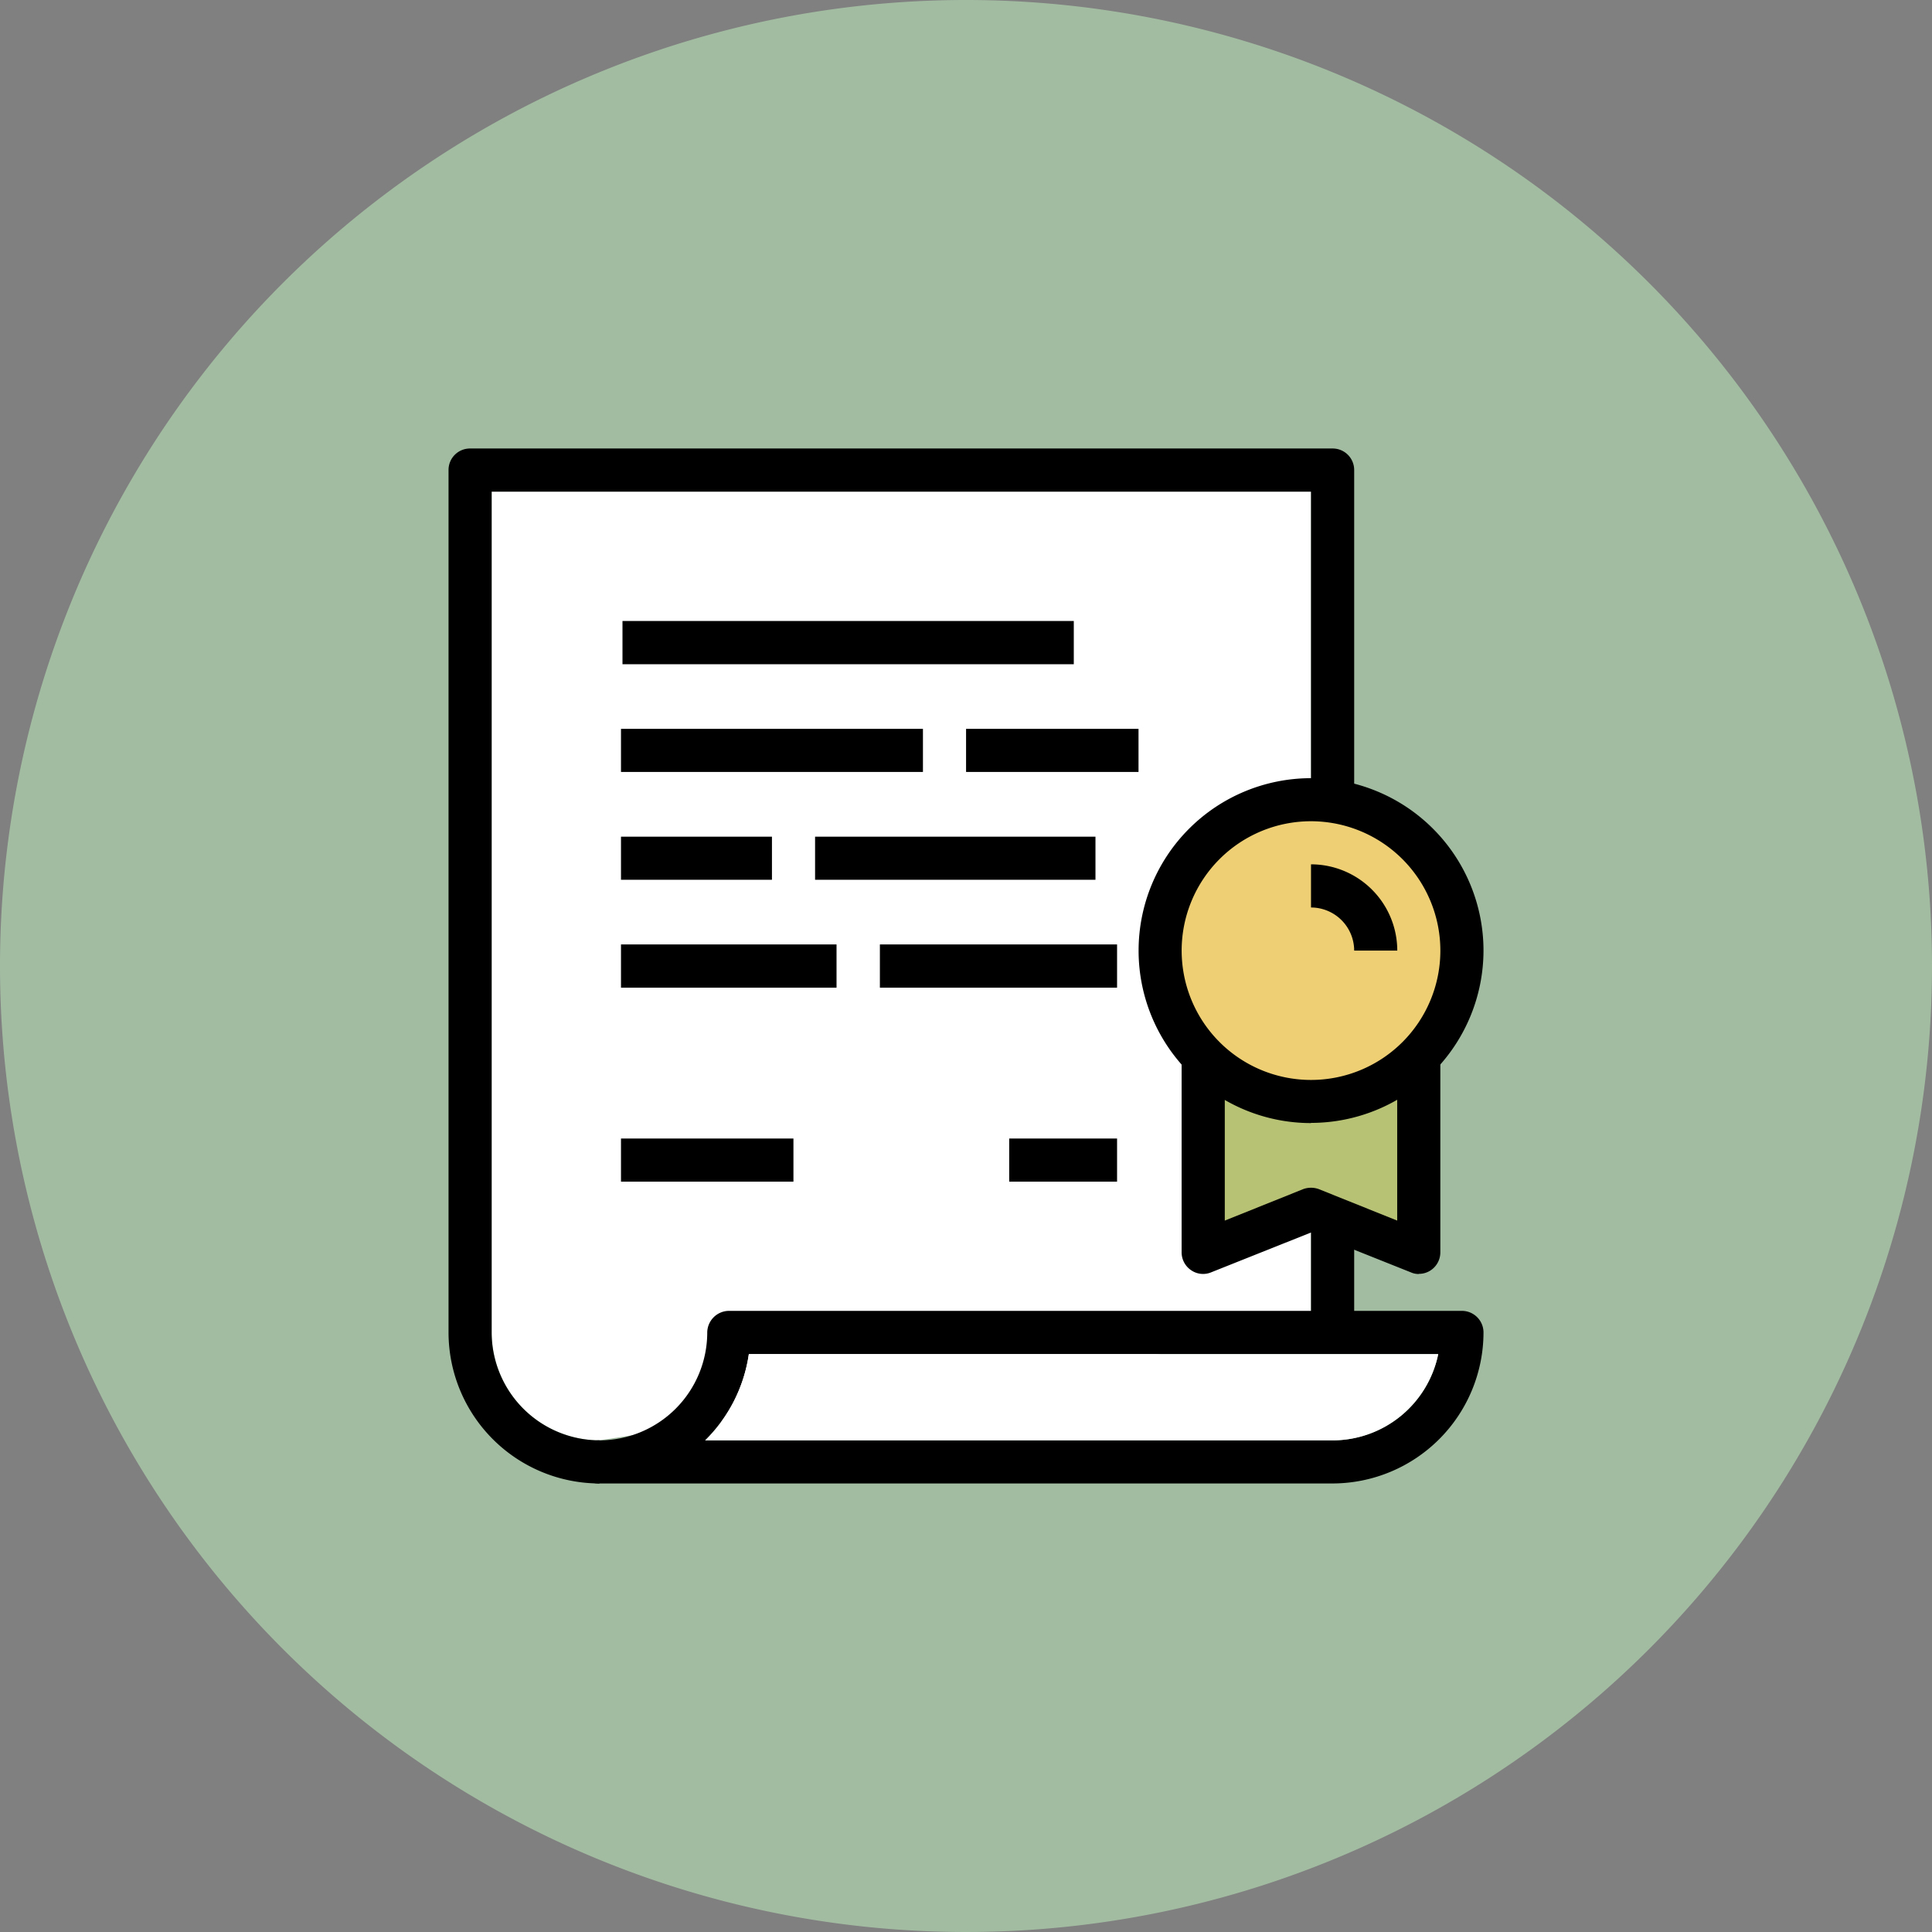
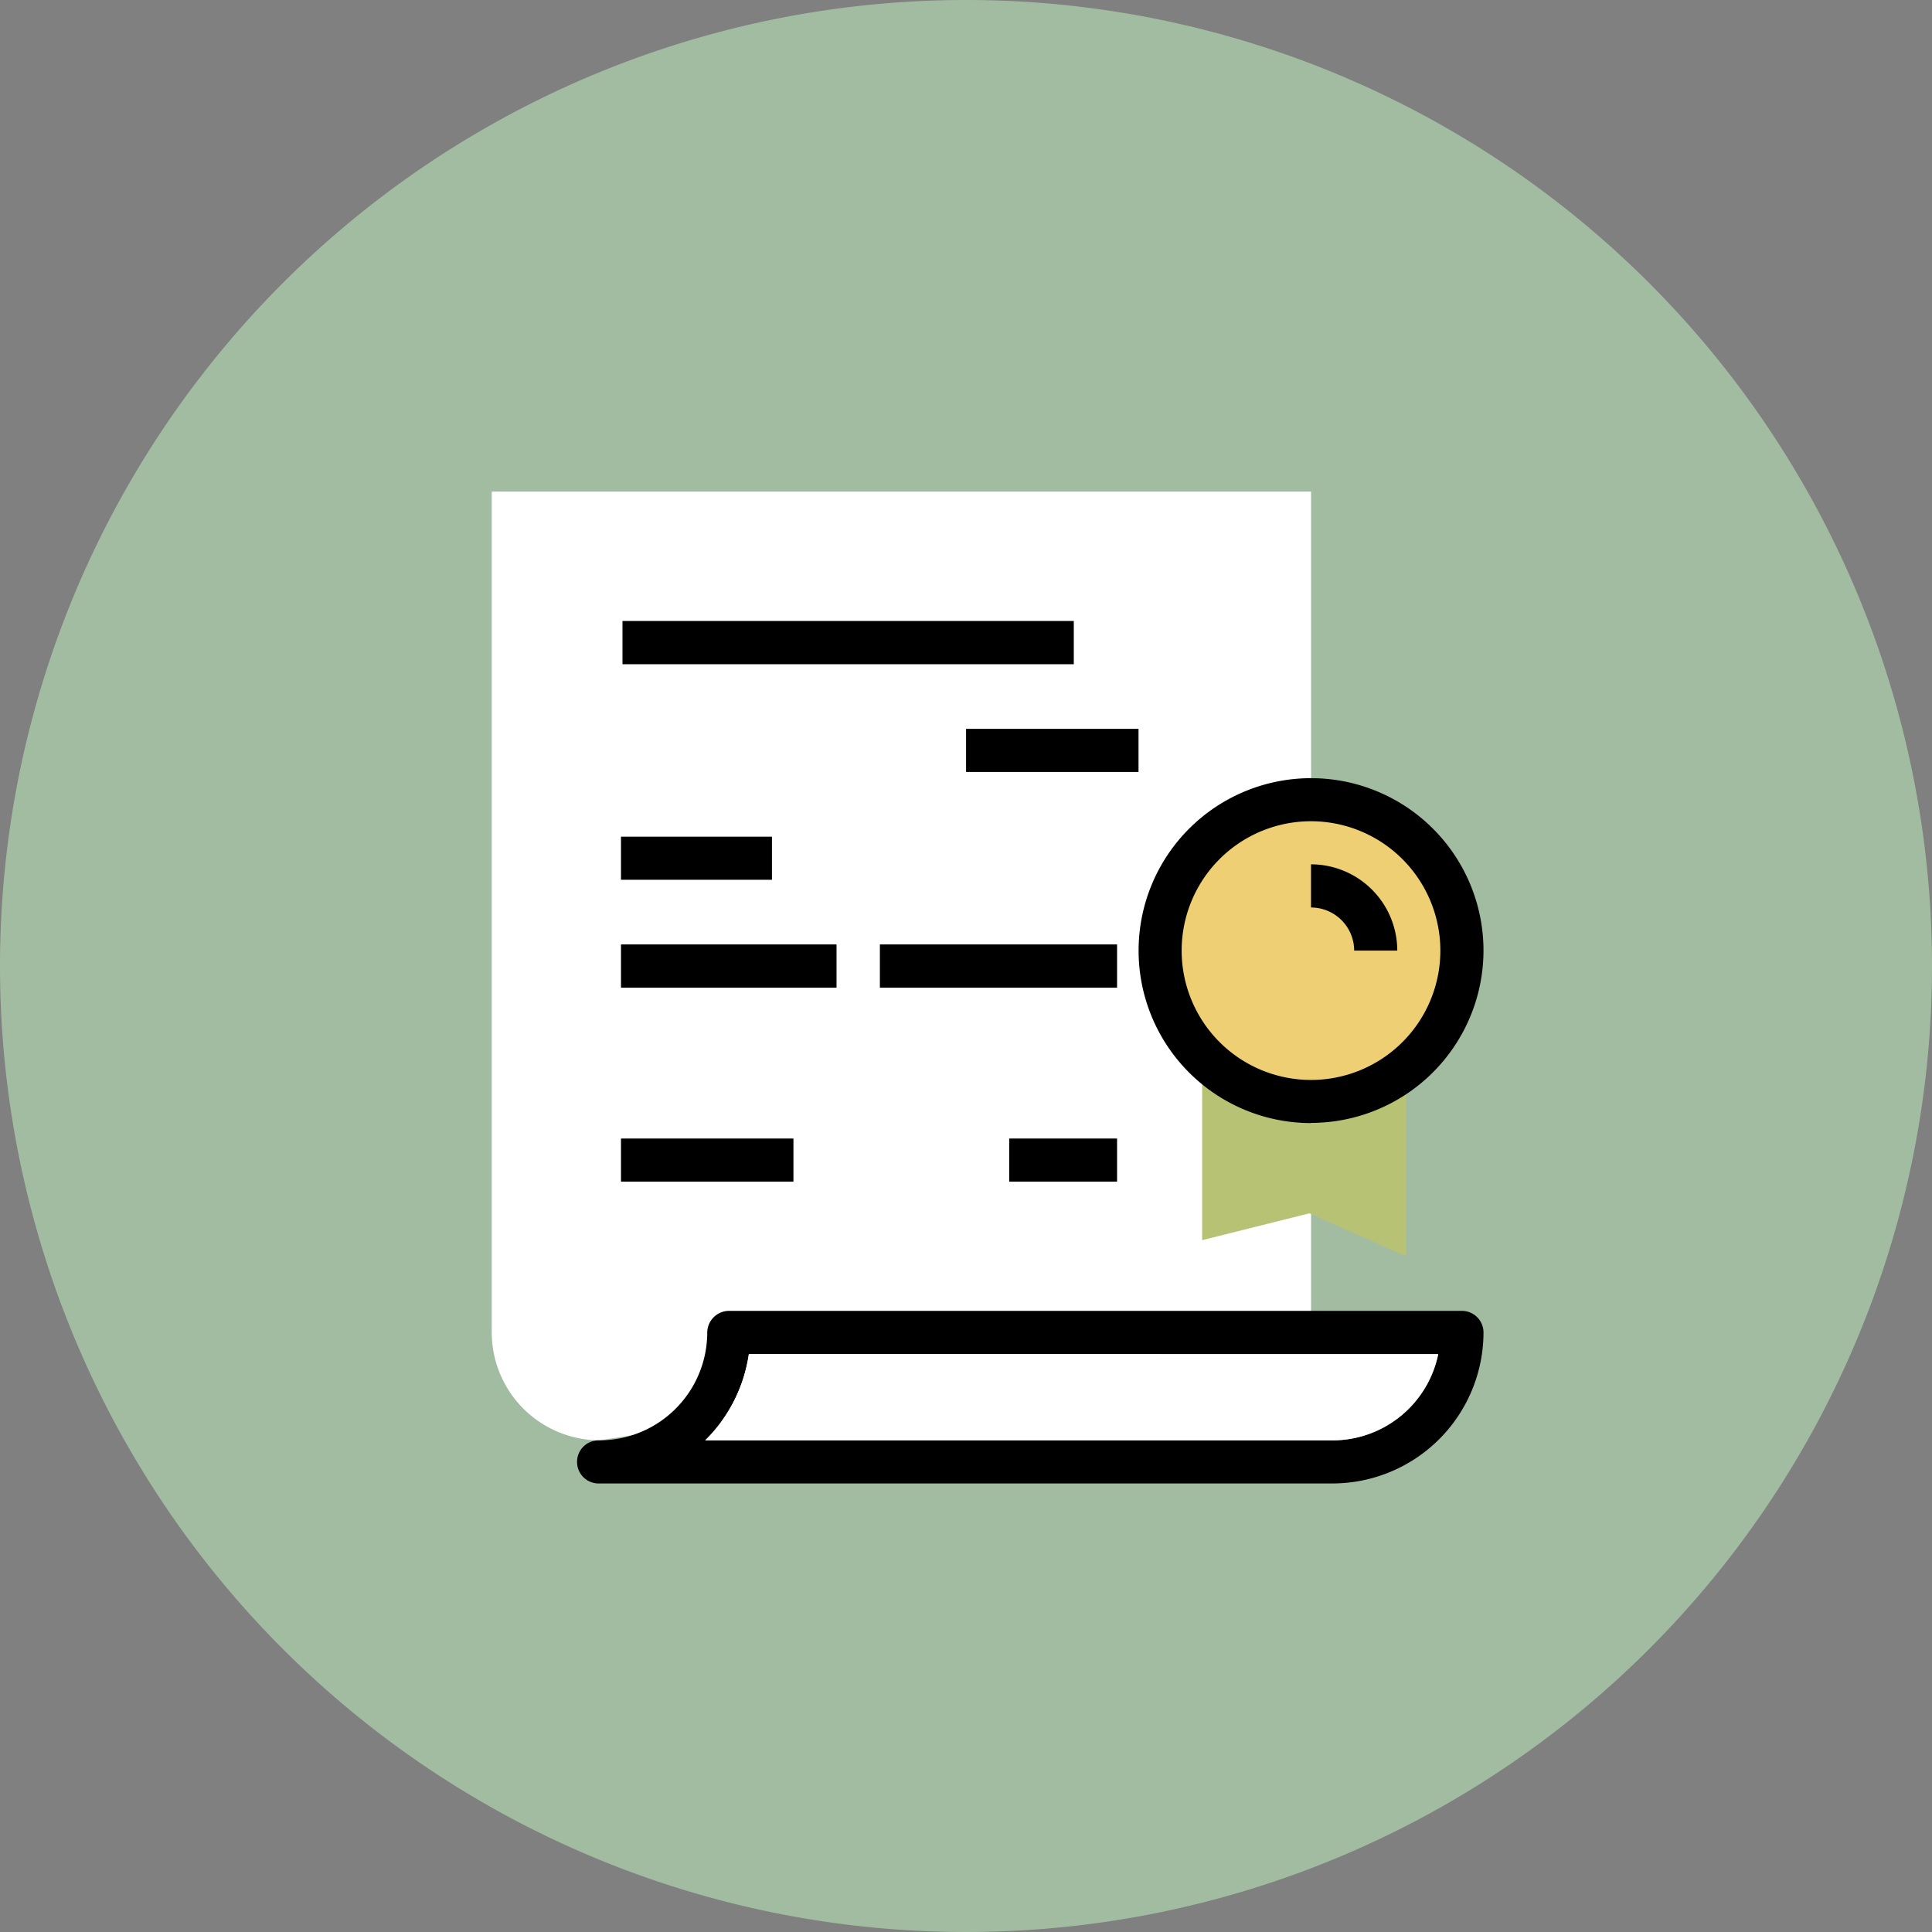
<svg xmlns="http://www.w3.org/2000/svg" width="53.036" height="53.036" viewBox="0 0 53.036 53.036">
  <rect x="0" y="0" width="53.036" height="53.036" fill="#808080" stroke="none" />
  <g id="Group_1379" data-name="Group 1379" transform="translate(-661.569 -1368.394)">
    <path id="Path_9957" data-name="Path 9957" d="M799.668,255.794a26.518,26.518,0,1,1-26.518,26.518,26.518,26.518,0,0,1,26.518-26.518" transform="translate(-111.581 1112.6)" fill="#a2bca1" />
    <path id="Path_9958" data-name="Path 9958" d="M785.489,291.214a2.966,2.966,0,0,1-2.96-2.961V265.171h22.492V288.21Z" transform="translate(-107.461 1116.718)" fill="#fff" />
-     <path id="Path_9959" data-name="Path 9959" d="M805.975,264.349H782.294a.588.588,0,0,0-.589.59v23.676a4.15,4.15,0,0,0,4.145,4.145v-1.183a2.968,2.968,0,0,1-2.962-2.962V265.534h22.493v23.039h1.185V264.939a.59.59,0,0,0-.59-.59" transform="translate(-107.823 1116.357)" />
    <rect id="Rectangle_520" data-name="Rectangle 520" width="12.389" height="1.187" transform="translate(678.657 1385.441)" />
    <rect id="Rectangle_521" data-name="Rectangle 521" width="4.734" height="1.183" transform="translate(688.089 1388.402)" />
-     <rect id="Rectangle_522" data-name="Rectangle 522" width="8.289" height="1.183" transform="translate(678.616 1388.402)" />
-     <rect id="Rectangle_523" data-name="Rectangle 523" width="7.697" height="1.183" transform="translate(683.944 1391.362)" />
    <rect id="Rectangle_524" data-name="Rectangle 524" width="4.144" height="1.183" transform="translate(678.616 1391.362)" />
    <rect id="Rectangle_525" data-name="Rectangle 525" width="6.511" height="1.187" transform="translate(685.723 1394.32)" />
    <rect id="Rectangle_526" data-name="Rectangle 526" width="5.917" height="1.187" transform="translate(678.616 1394.32)" />
    <rect id="Rectangle_527" data-name="Rectangle 527" width="2.961" height="1.184" transform="translate(689.273 1399.648)" />
    <rect id="Rectangle_528" data-name="Rectangle 528" width="4.734" height="1.184" transform="translate(678.616 1399.648)" />
    <g id="Group_1037" data-name="Group 1037" transform="translate(677.433 1404.379)">
      <path id="Path_9960" data-name="Path 9960" d="M788.865,281.984H807.79a2.966,2.966,0,0,1-2.9,2.368H787.664a4.158,4.158,0,0,0,1.2-2.368m19.577-1.187H788.317a.6.6,0,0,0-.594.593,2.965,2.965,0,0,1-2.958,2.962.592.592,0,1,0,0,1.183h20.126a4.151,4.151,0,0,0,4.141-4.145.593.593,0,0,0-.59-.593" transform="translate(-784.172 -280.797)" />
      <path id="Path_9961" data-name="Path 9961" d="M787.8,281.622h18.923a2.965,2.965,0,0,1-2.9,2.368H786.6a4.164,4.164,0,0,0,1.2-2.368" transform="translate(-783.106 -280.435)" fill="#fff" />
    </g>
    <path id="Path_9962" data-name="Path 9962" d="M796.079,276v5.157l2.946-.737,2.652,1.179v-6.04Z" transform="translate(-101.51 1121.281)" fill="#b8c274" />
    <path id="Path_9963" data-name="Path 9963" d="M799.34,279.112a3.977,3.977,0,1,0-3.978-3.978,3.978,3.978,0,0,0,3.978,3.978" transform="translate(-101.824 1119.348)" fill="#eecf74" />
    <path id="Path_9964" data-name="Path 9964" d="M799.6,271.819a3.551,3.551,0,1,0,3.551,3.551,3.554,3.554,0,0,0-3.551-3.551m0,8.286a4.734,4.734,0,1,1,4.735-4.735A4.738,4.738,0,0,1,799.6,280.1" transform="translate(-102.042 1119.119)" />
    <path id="Path_9965" data-name="Path 9965" d="M800.523,274.648H799.34a1.186,1.186,0,0,0-1.185-1.183V272.28a2.371,2.371,0,0,1,2.368,2.368" transform="translate(-100.597 1119.841)" />
-     <path id="Path_9966" data-name="Path 9966" d="M802.2,281.9a.51.51,0,0,1-.219-.045l-2.742-1.094-2.743,1.094a.576.576,0,0,1-.548-.059.591.591,0,0,1-.261-.491v-5.324h1.185v4.453l2.147-.862a.623.623,0,0,1,.439,0l2.147.862v-4.453h1.184v5.324a.591.591,0,0,1-.26.491.581.581,0,0,1-.33.1" transform="translate(-101.681 1121.467)" />
  </g>
</svg>